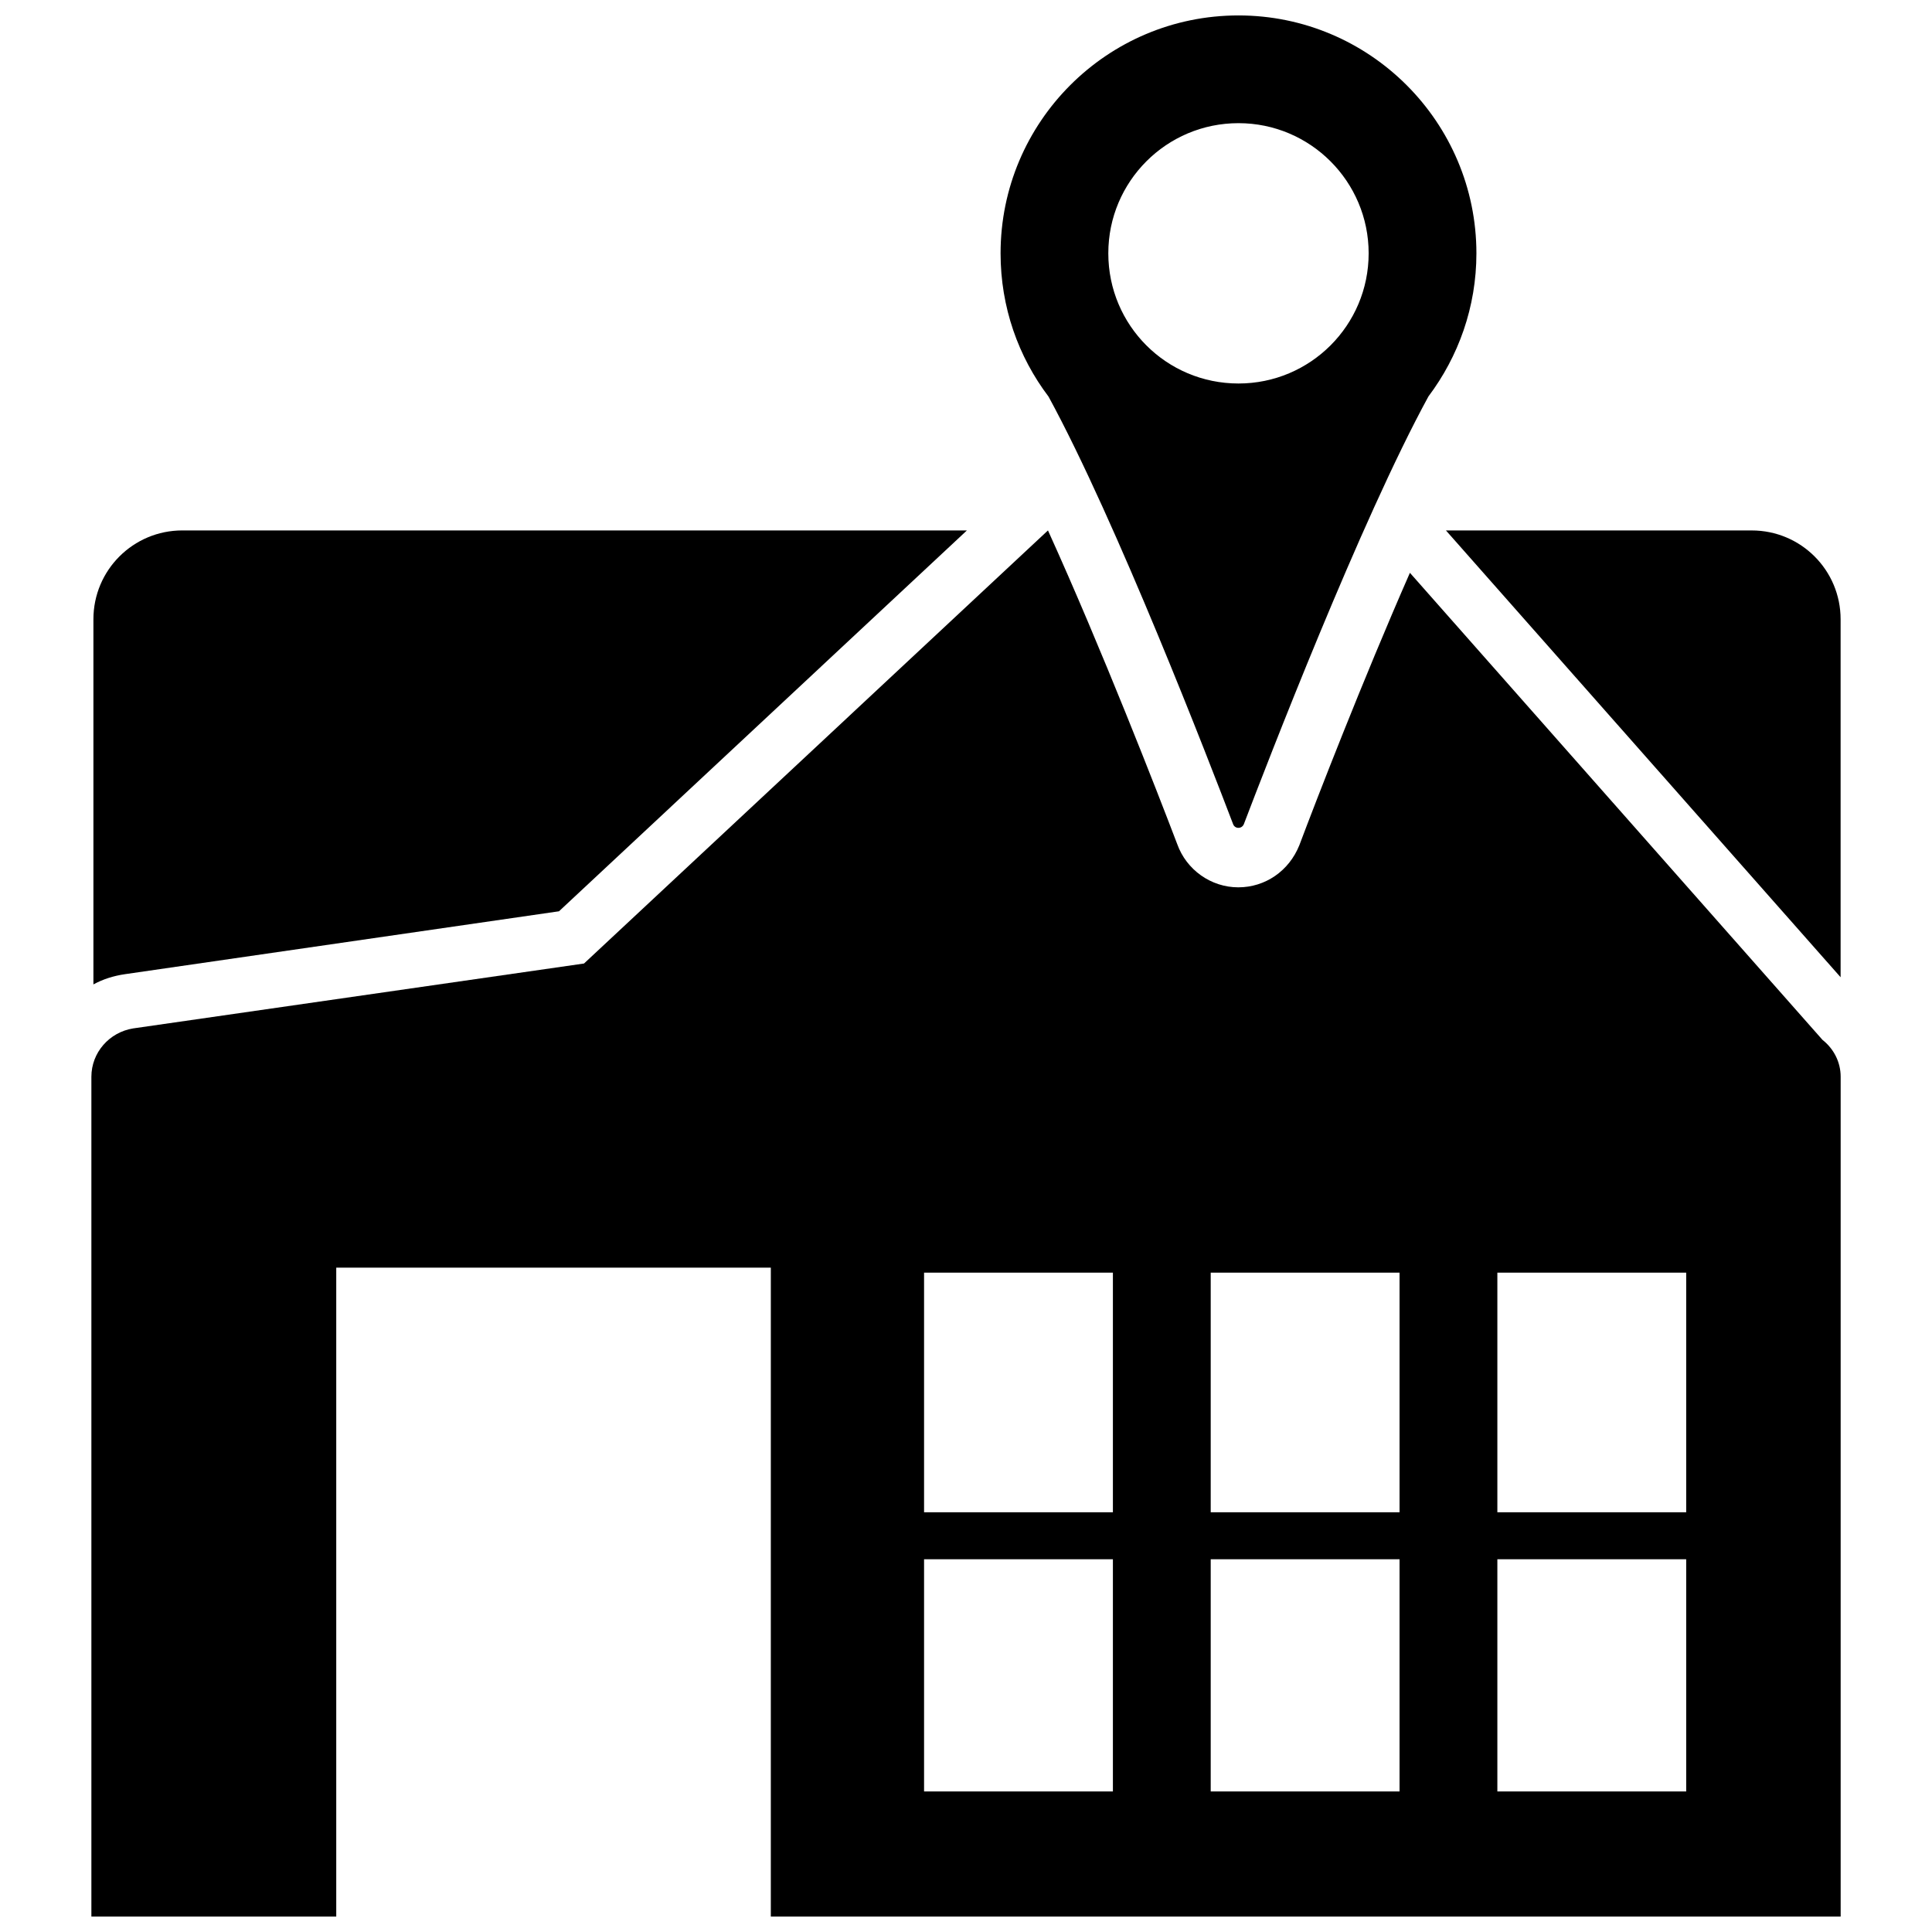
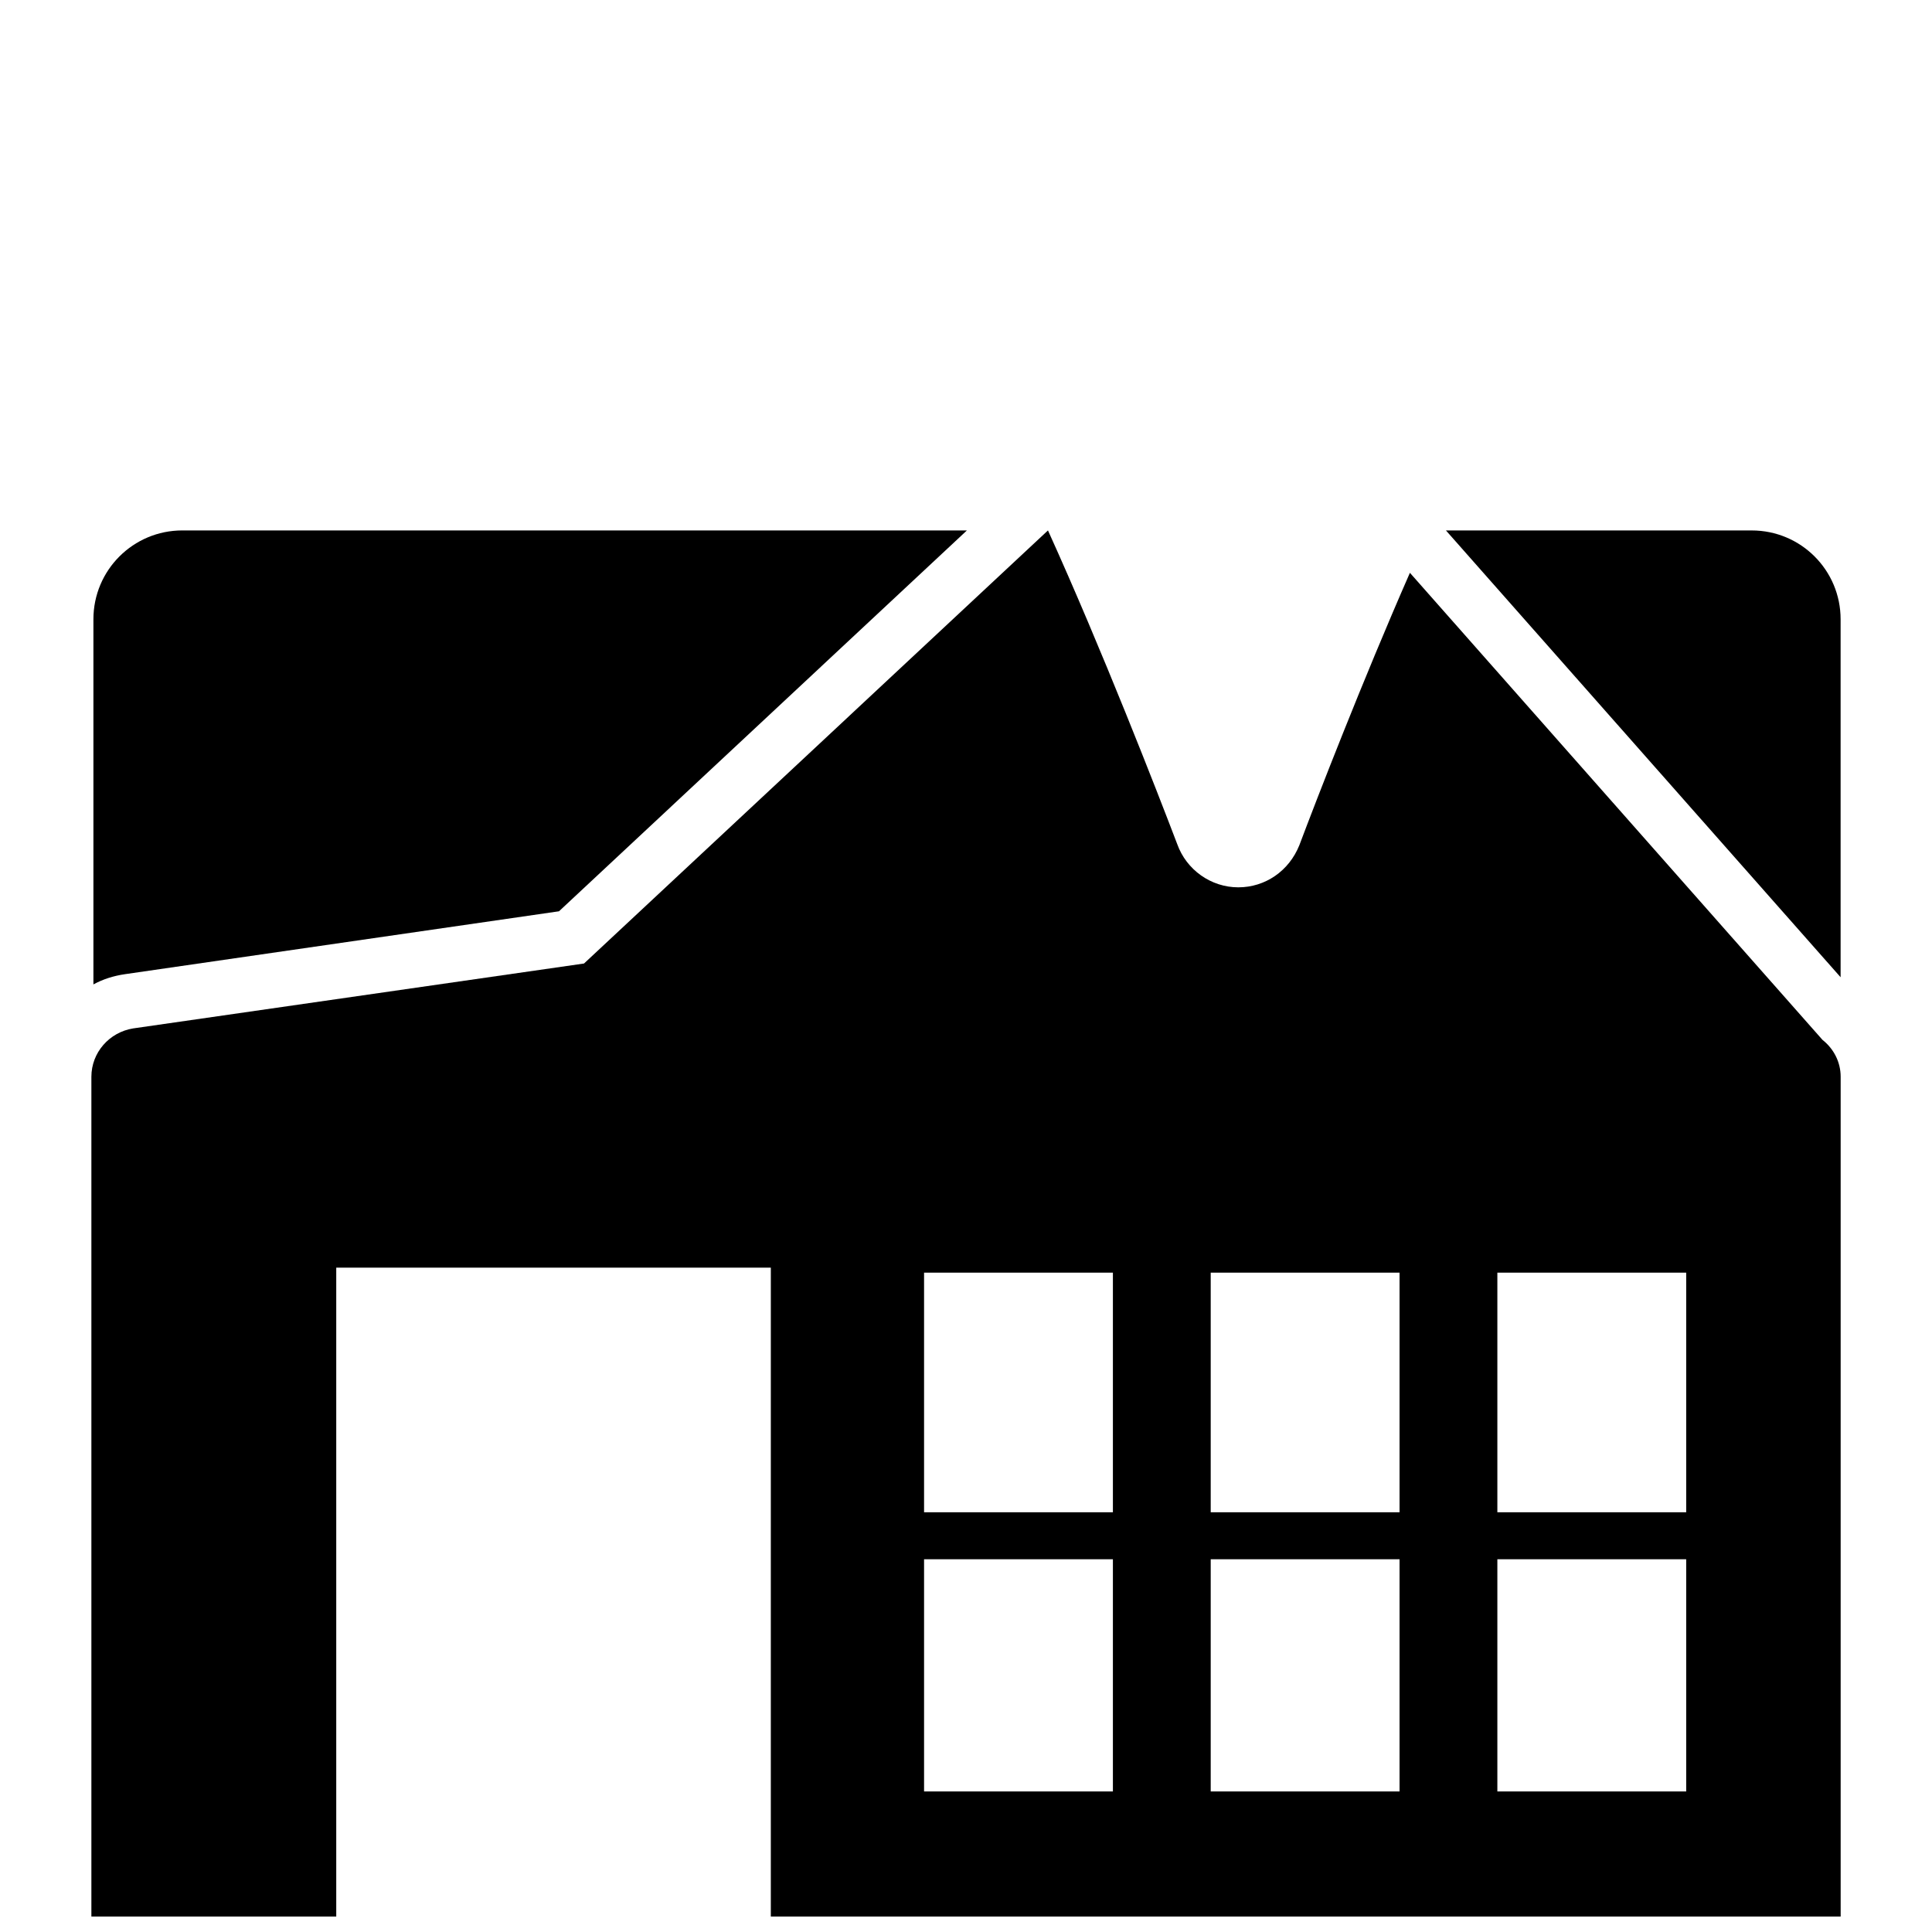
<svg xmlns="http://www.w3.org/2000/svg" width="800px" height="800px" version="1.1" viewBox="144 144 512 512">
  <defs>
    <clipPath id="b">
      <path d="m409 148.09h127v215.91h-127z" />
    </clipPath>
    <clipPath id="a">
      <path d="m168 284h464v367.9h-464z" />
    </clipPath>
  </defs>
  <g clip-path="url(#b)">
-     <path d="m470.78 362.39c0.48 1.332 2.332 1.332 2.859 0 6.188-16.223 30.883-80.316 48.918-113.34 7.941-10.562 12.707-23.695 12.707-37.918-0.016-34.781-28.273-63.043-63.055-63.043-34.824 0-63.047 28.262-63.047 63.047 0 14.273 4.707 27.402 12.707 37.965 18.027 33.074 42.723 97.062 48.91 113.29zm1.43-185.75c19.035 0 34.496 15.461 34.496 34.496 0 19.082-15.461 34.496-34.496 34.496-19.082 0-34.496-15.414-34.496-34.496-0.004-19.035 15.414-34.496 34.496-34.496z" />
-   </g>
-   <path d="m292.14 385.5 108.1-100.93h-207.93c-13.02 0-23.555 10.531-23.555 23.547v96.762c2.559-1.395 5.336-2.266 8.336-2.707z" />
+     </g>
+   <path d="m292.14 385.5 108.1-100.93h-207.93c-13.02 0-23.555 10.531-23.555 23.547v96.762c2.559-1.395 5.336-2.266 8.336-2.707" />
  <path d="m631.78 402.98v-94.859c0-13.02-10.531-23.547-23.555-23.547l-81.031 0.004z" />
  <g clip-path="url(#a)">
    <path d="m627 419.6-109.36-123.8c-12.648 28.828-24.75 60.094-29.301 72.195-2.746 6.832-9.035 11.156-16.184 11.156-7.227 0-13.746-4.637-16.184-11.469-5.109-13.43-19.957-51.617-34.25-83.113l-122.95 114.77-119.48 17.199c-6.359 1.023-11.074 6.438-11.074 12.809v222.55h64.891v-171.96h115.17l-0.004 171.96h283.52v-222.56c0-3.848-1.809-7.383-4.793-9.742zm-188.07 199.15h-50.043v-61.535h50.043zm0-73.98h-50.043v-63.504h50.043zm75.965 73.98h-50.043v-61.535h50.043zm0-73.98h-50.043v-63.504h50.043zm75.965 73.98h-50.043v-61.535h50.043zm0-73.98h-50.043v-63.504h50.043z" />
  </g>
</svg>